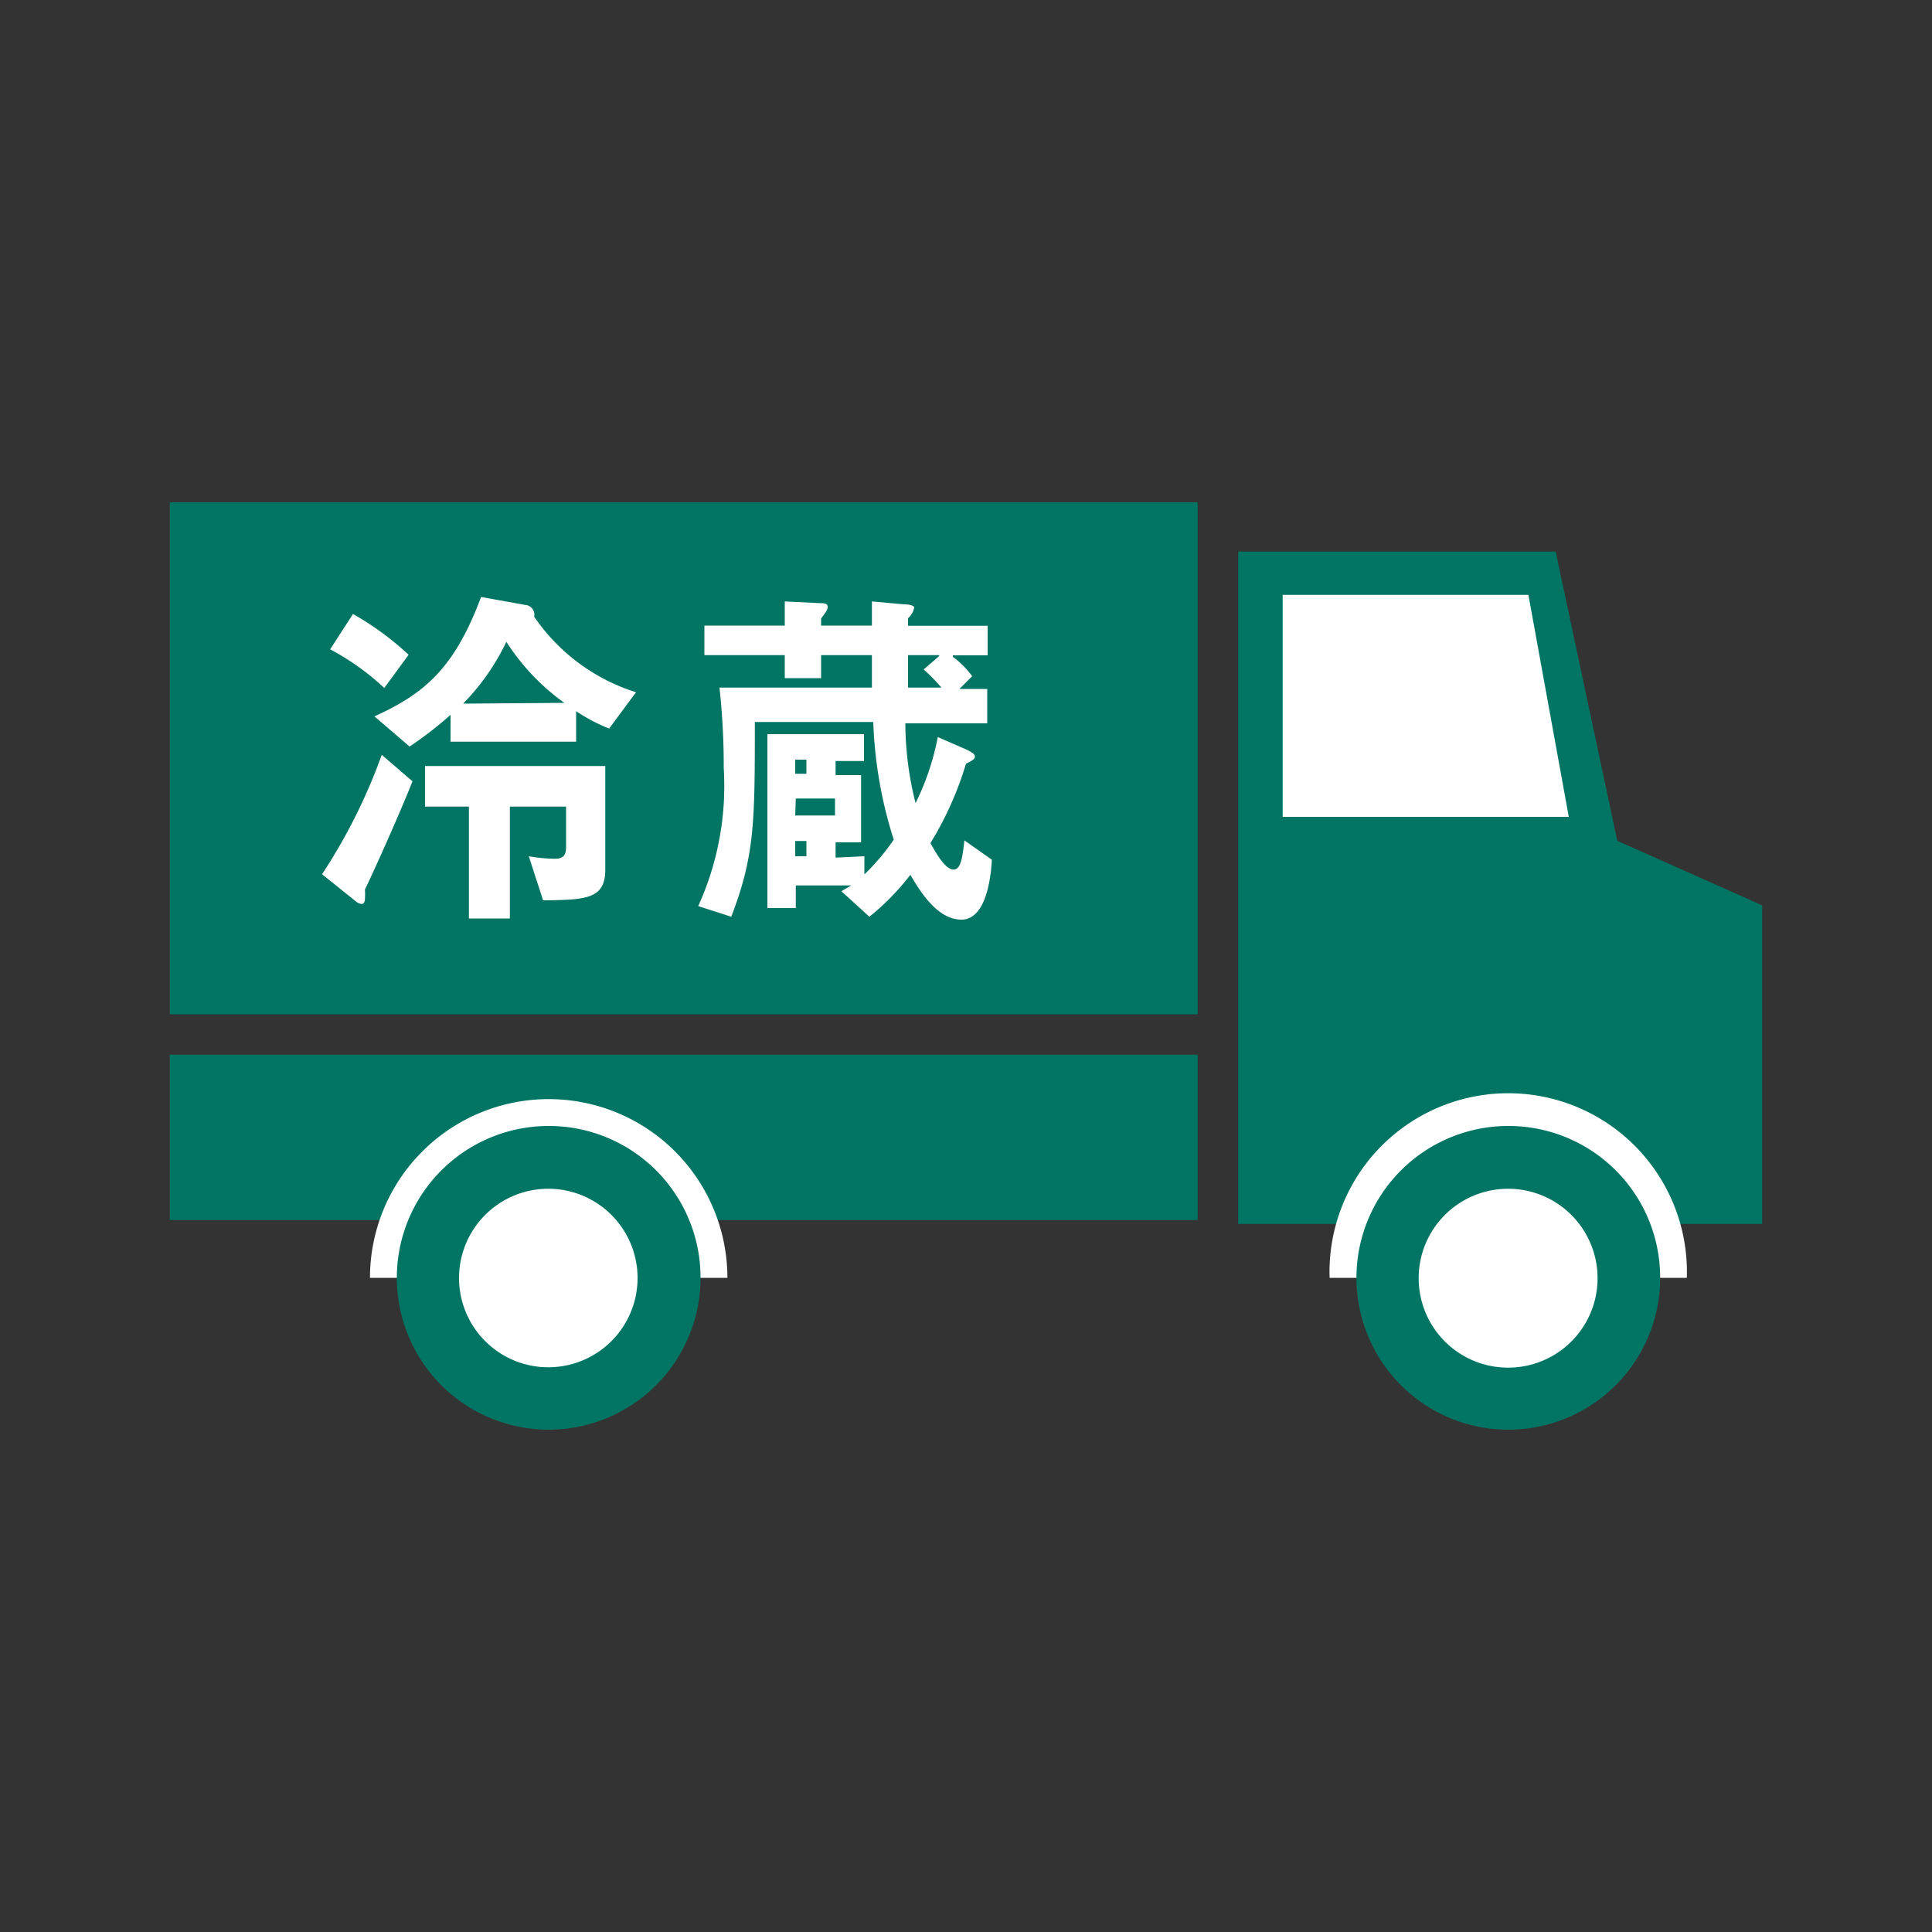
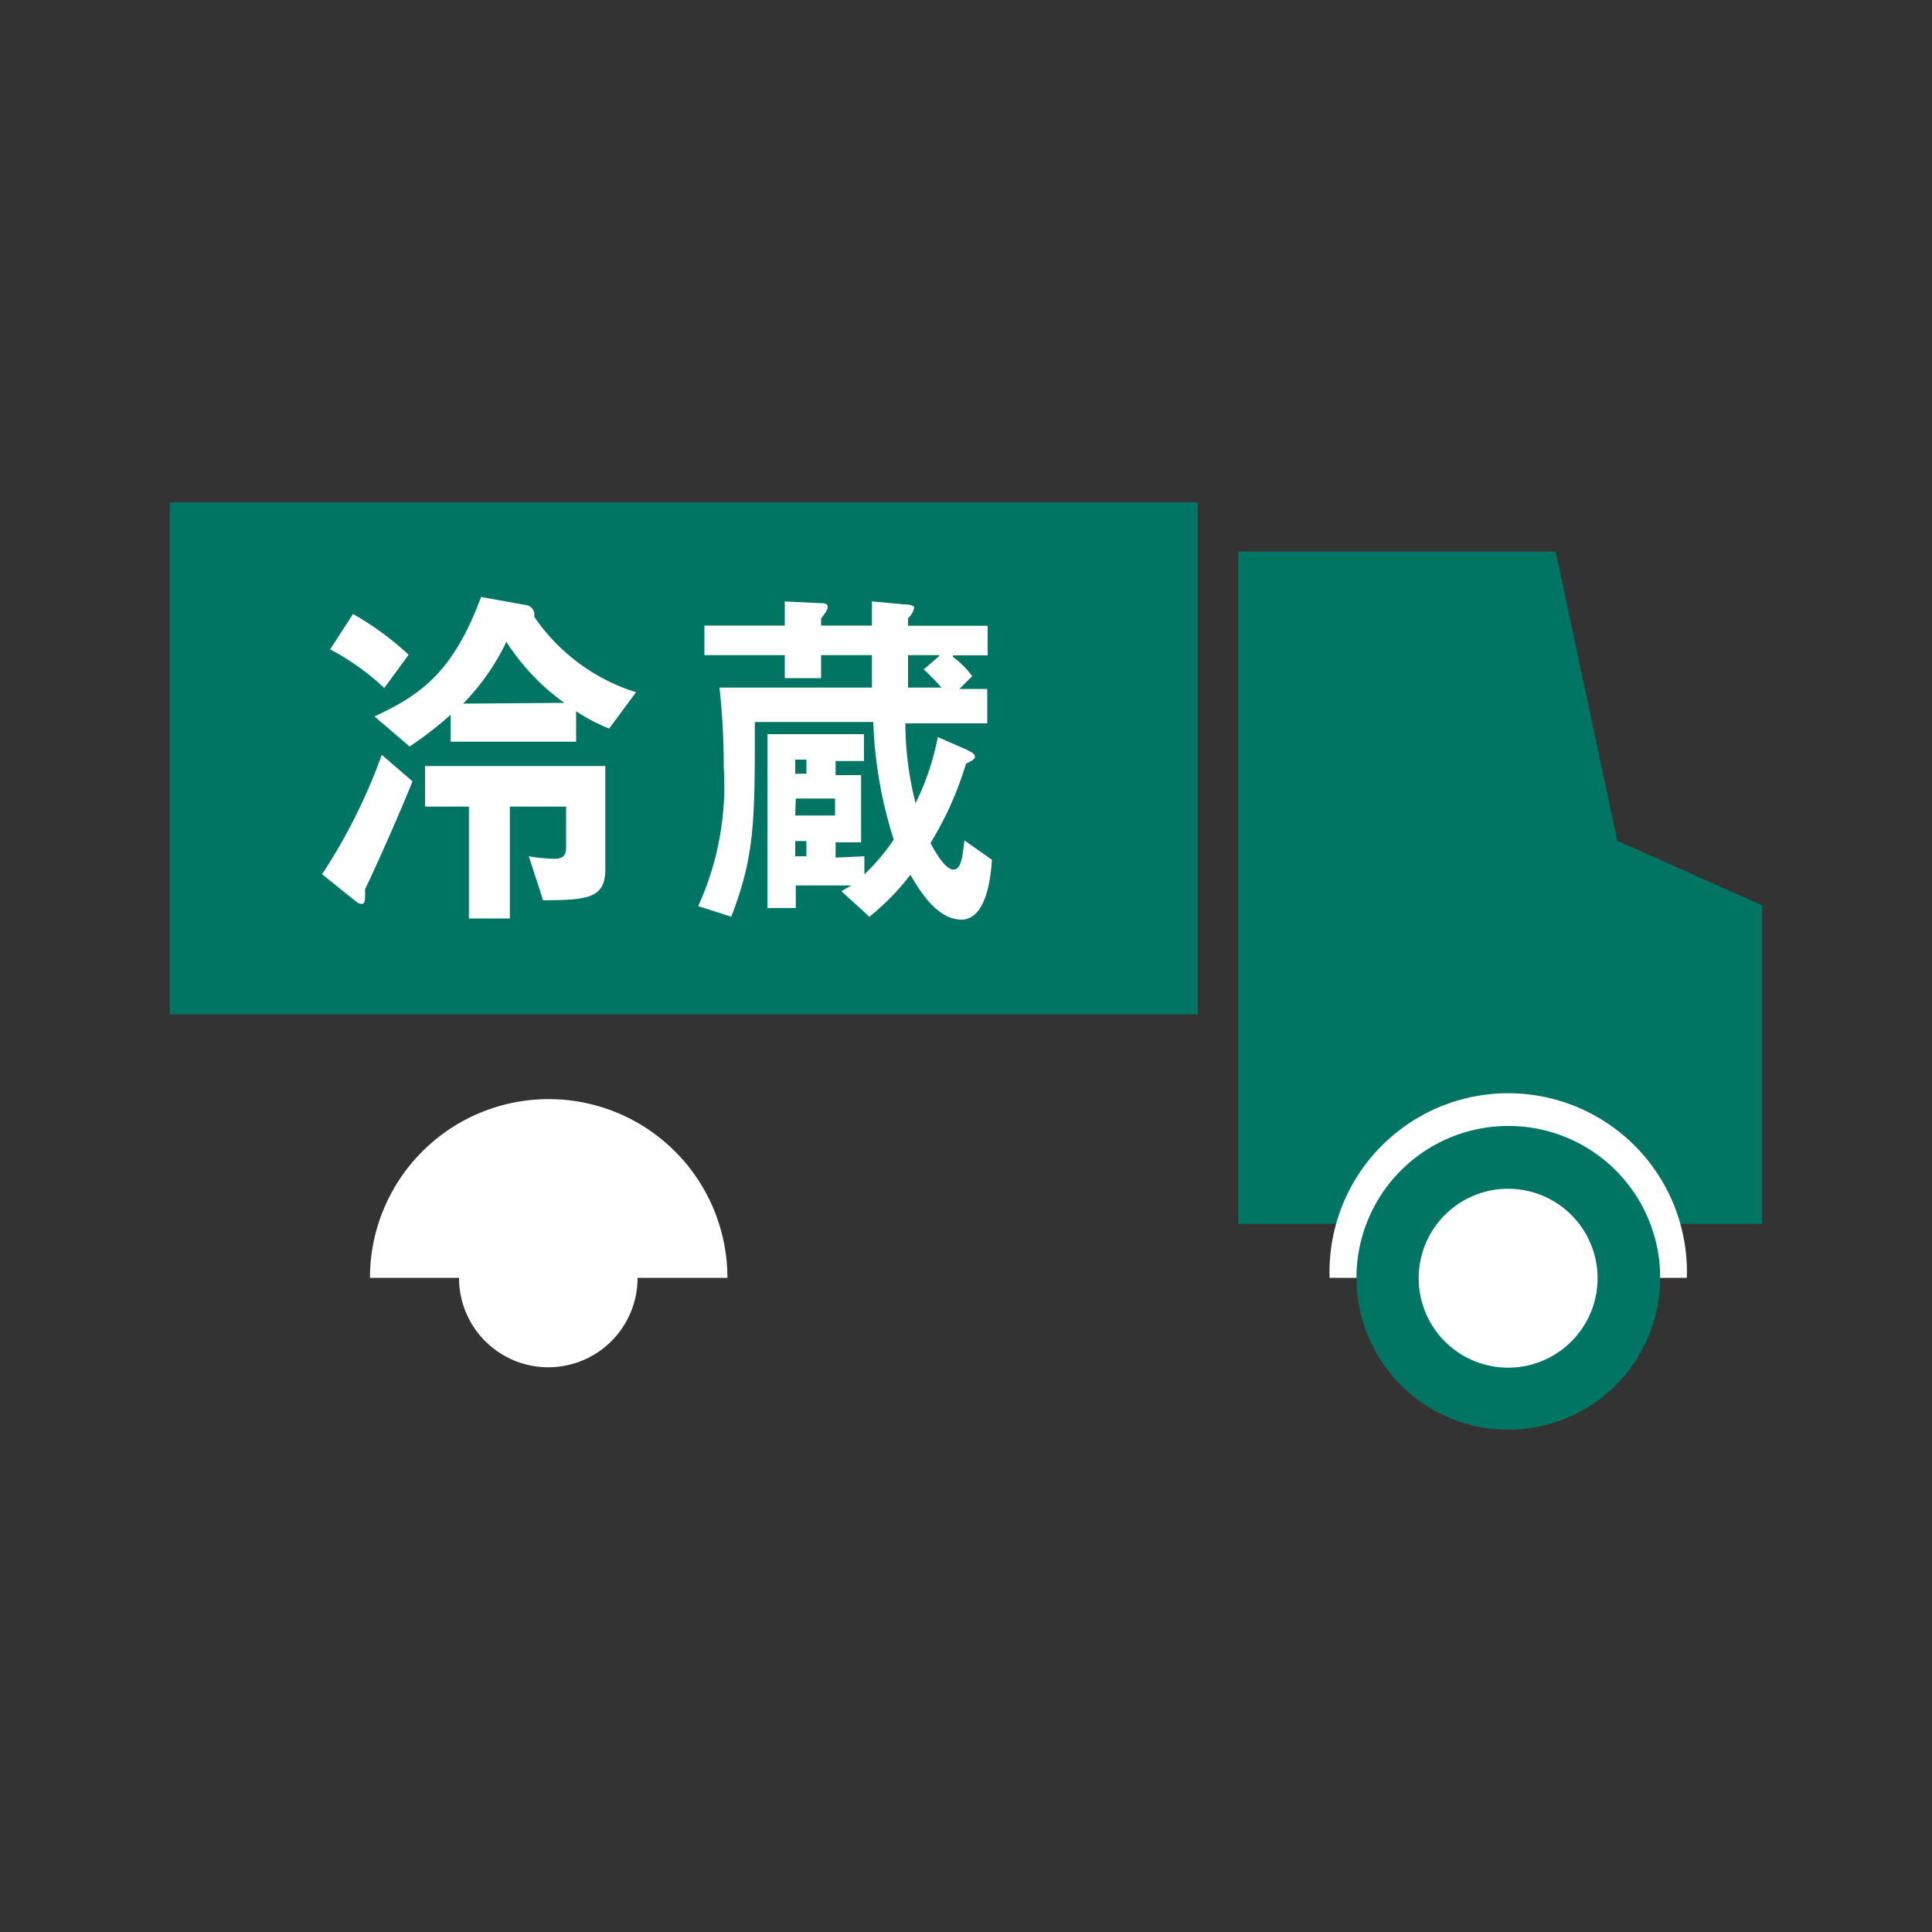
<svg xmlns="http://www.w3.org/2000/svg" id="レイヤー_1" data-name="レイヤー 1" viewBox="0 0 100 100">
  <rect x="0" y="0" width="100" height="100" fill="#333333" stroke="none" />
  <defs>
    <style>.cls-1{fill:#007563;}.cls-2{fill:#fff;}</style>
  </defs>
  <rect class="cls-1" x="8.79" y="26" width="53.2" height="26.5" />
-   <rect class="cls-1" x="8.79" y="54.59" width="53.2" height="8.56" />
  <polygon class="cls-1" points="83.71 43.52 91.21 46.86 91.21 63.35 64.09 63.35 64.09 28.55 80.52 28.55 83.71 43.52" />
-   <polygon class="cls-2" points="79.11 30.79 66.39 30.79 66.39 42.28 81.2 42.28 79.11 30.79" />
  <path class="cls-2" d="M21.35,40.44c-.44,1.12-1.61,3.82-2.46,5.6a3.83,3.83,0,0,1,0,.48c0,.15-.06.27-.17.27a.58.58,0,0,1-.32-.15l-1.73-1.39a29.26,29.26,0,0,0,3.09-6.18Zm-1.46-4.83a13,13,0,0,0-2.8-2l1.18-1.83a15.19,15.19,0,0,1,2.88,2.11Zm11.64,2.1a9,9,0,0,1-1.71-.9v1.58h-6.5V37a19,19,0,0,1-2.12,1.64l-1.82-1.56c2.63-1.19,4.16-2.54,5.52-6.18l2.28.41a.51.51,0,0,1,.47.61,10,10,0,0,0,5.27,3.91Zm-.2,1.94V45c0,1.52-.95,1.58-3.22,1.6l-.74-2.28a8.51,8.51,0,0,0,1.35.13c.5,0,.58-.26.58-.62V41.75H26.39v5.79H24.27V41.75H22v-2.1Zm-2.12-3.27v0a11.54,11.54,0,0,1-3-3.16,11.88,11.88,0,0,1-2.24,3.2Z" />
  <path class="cls-2" d="M44.74,44.32v.94a11.46,11.46,0,0,0,1.52-1.8,22.53,22.53,0,0,1-1.06-6.09H39.07c0,5.18,0,6.89-1.22,10.08l-1.71-.55a15.07,15.07,0,0,0,1.32-7.17,37,37,0,0,0-.22-4.14h7.89V33.91H42.5V35.1H40.62V33.91H36.46V32.38h4.16V31.13l1.83.09c.18,0,.39,0,.39.19s-.17.36-.34.61v.36h2.63V31.13l1.65.15c.27,0,.54.06.54.17A1,1,0,0,1,47,32v.39h4.12v1.53h-1.8V34a4.52,4.52,0,0,1,1,1l-.66.66H51.1v1.78H46.86a17,17,0,0,0,.53,4.13,13.37,13.37,0,0,0,1.15-3.42l1.49.65c.2.11.43.2.43.36s-.23.25-.46.37a17.53,17.53,0,0,1-1.84,4.11c.21.37.74,1.37,1.19,1.37s.48-.9.57-1.51l1.42,1c-.05.84-.27,3.1-1.58,3.1s-2.24-1.65-2.64-2.32A12.59,12.59,0,0,1,45,47.45l-1.45-1.32.51-.3v0H41.19V47H39.72v-9h5v1.39H43.25v.73h1.32v3.48H43.25v.79Zm-3-4.27v-.73h-.58v.73Zm-.58,2.16h2.06v-.88H41.19Zm.58,2.11v-.79h-.58v.79ZM47,35.59h1.73a10.31,10.31,0,0,0-.92-.94l.8-.69v-.05H47Z" />
  <path class="cls-2" d="M19.15,66.14a9.25,9.25,0,0,1,18.5,0Z" />
-   <path class="cls-1" d="M36.26,66.14a7.86,7.86,0,1,1-7.86-7.86A7.85,7.85,0,0,1,36.26,66.14Z" />
+   <path class="cls-1" d="M36.26,66.14A7.85,7.85,0,0,1,36.26,66.14Z" />
  <path class="cls-2" d="M33,66.14a4.62,4.62,0,1,1-4.62-4.61A4.62,4.62,0,0,1,33,66.14Z" />
  <path class="cls-2" d="M68.82,66.14a9.25,9.25,0,1,1,18.49,0Z" />
  <path class="cls-1" d="M85.93,66.14a7.86,7.86,0,1,1-7.86-7.86A7.85,7.85,0,0,1,85.93,66.14Z" />
  <path class="cls-2" d="M82.69,66.14a4.63,4.63,0,1,1-4.62-4.61A4.63,4.63,0,0,1,82.69,66.14Z" />
</svg>